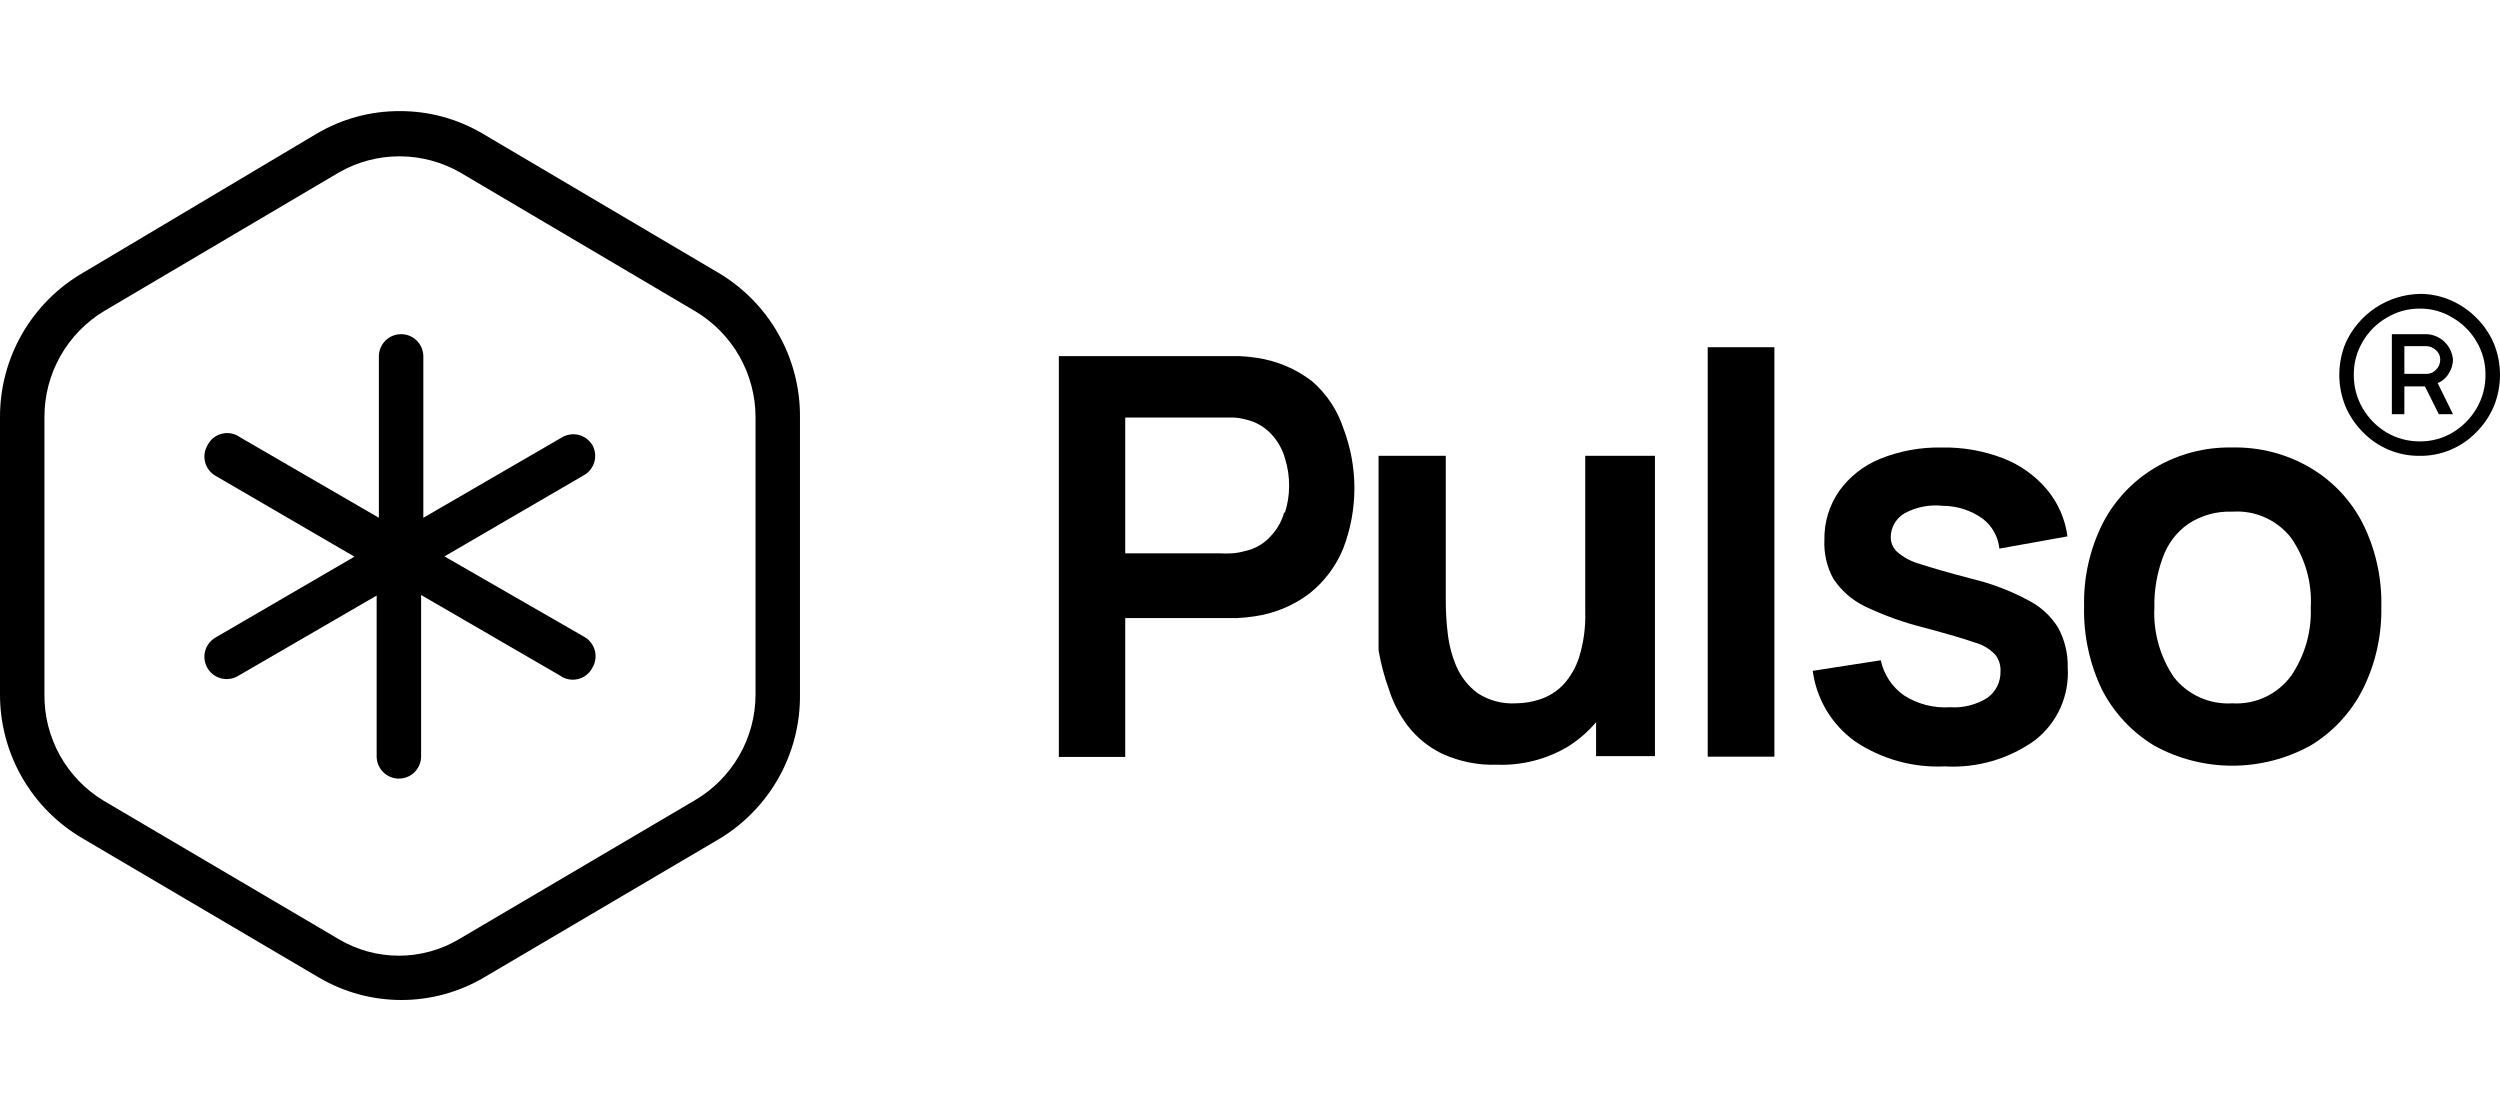
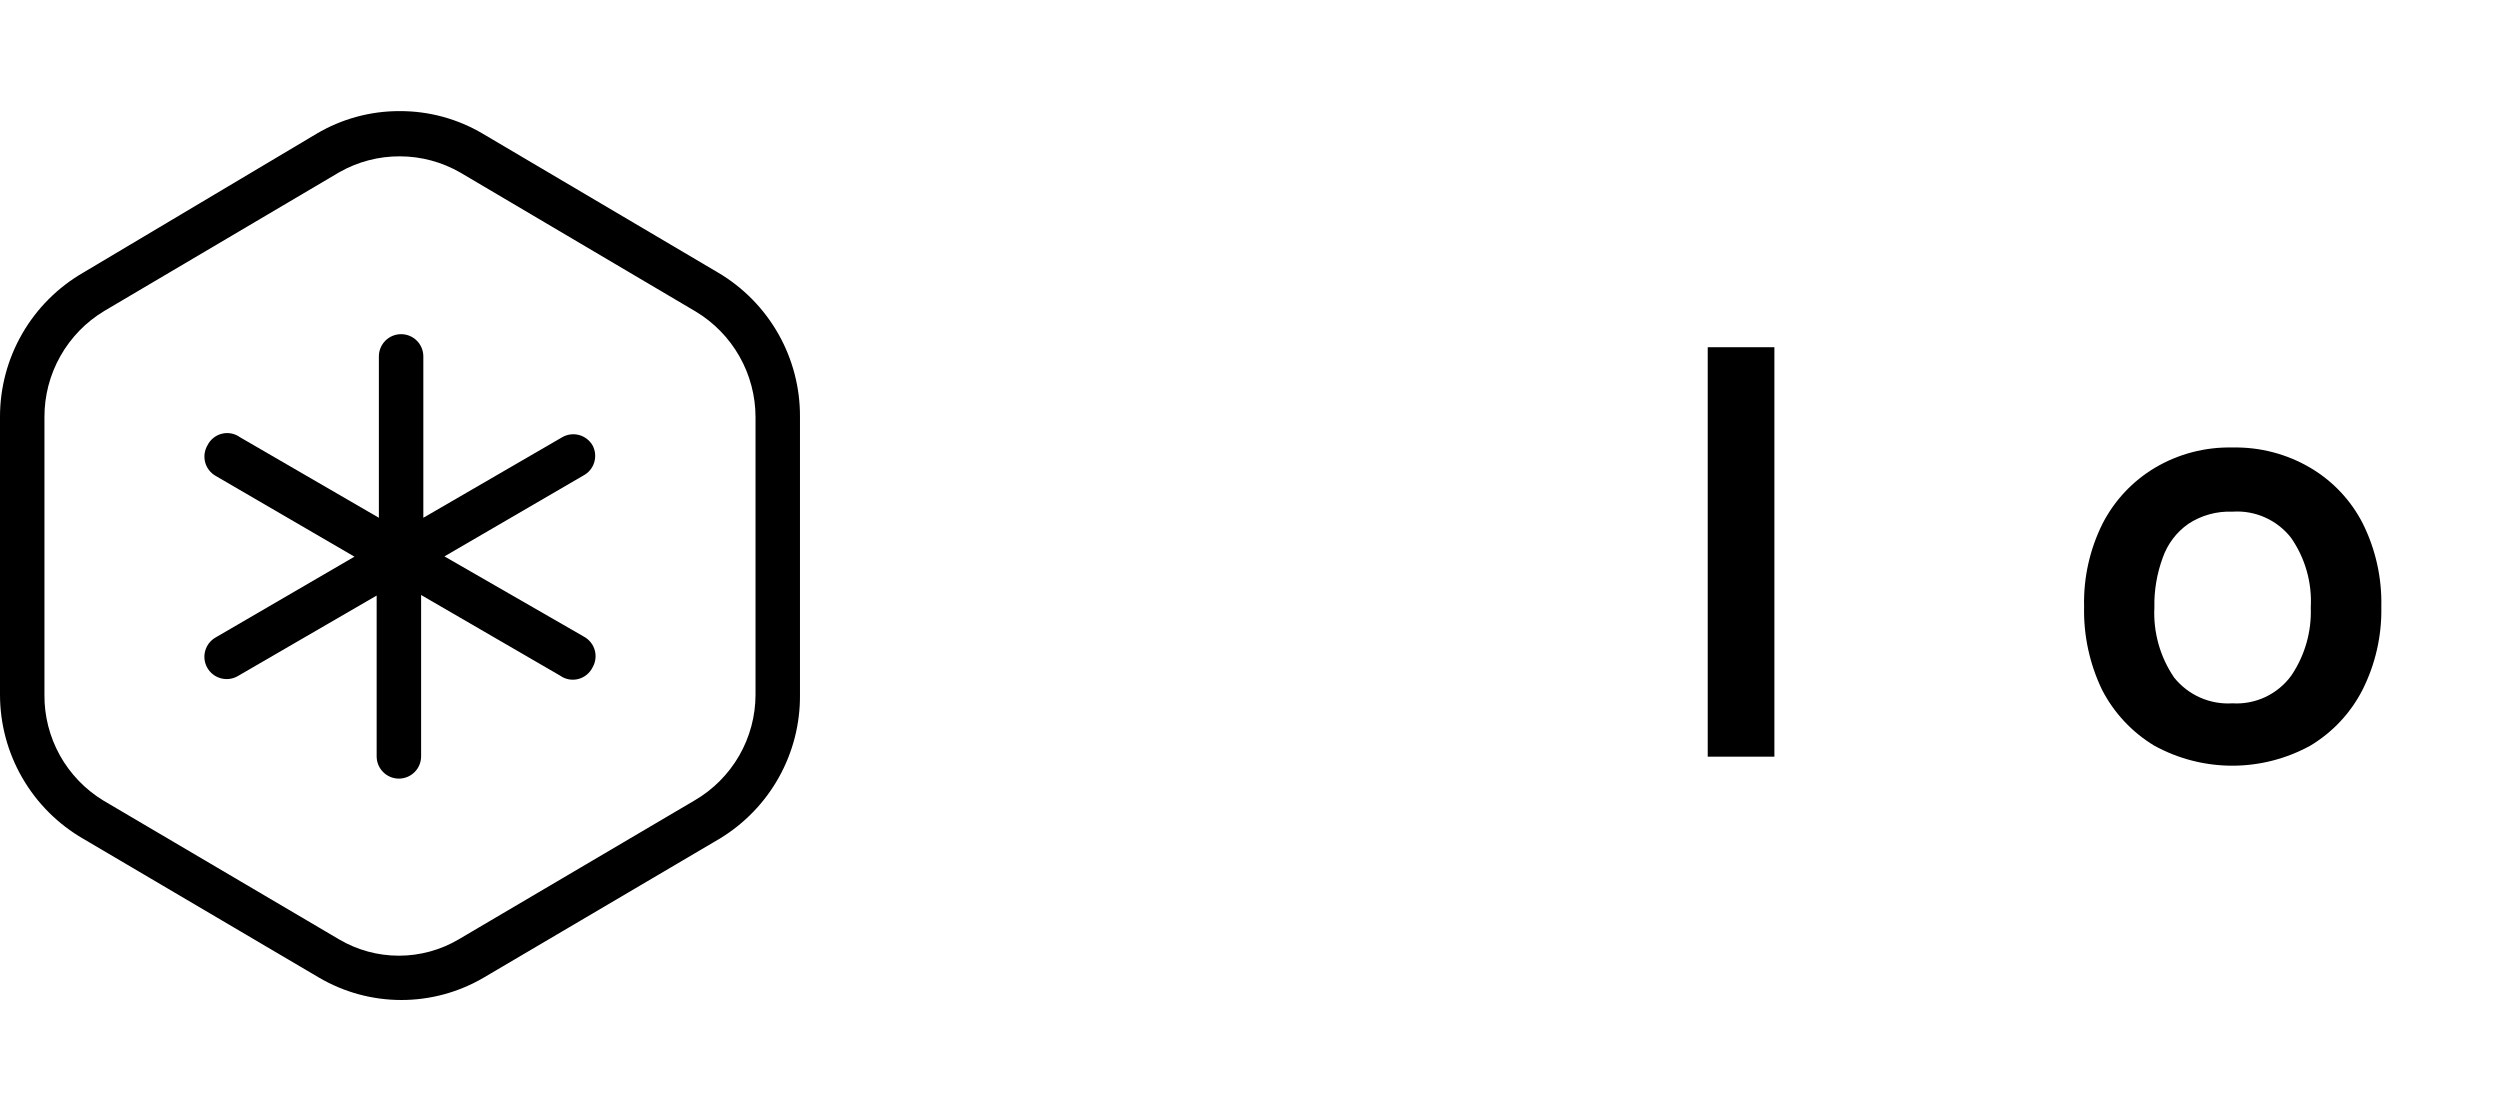
<svg xmlns="http://www.w3.org/2000/svg" width="180" height="80" viewBox="0 0 180 80" fill="none">
  <path d="M51.698 19.625L34.779 9.638C32.965 8.559 30.891 7.992 28.779 8C26.667 7.992 24.593 8.559 22.779 9.638L6 19.625C4.172 20.68 2.654 22.197 1.601 24.024C0.547 25.852 -0.005 27.924 3.19248e-05 30.032V50.008C-0.001 52.113 0.552 54.181 1.606 56.004C2.659 57.828 4.175 59.342 6 60.395L22.959 70.382C24.759 71.441 26.81 72 28.899 72C30.988 72 33.039 71.441 34.839 70.382L51.798 60.395C53.586 59.317 55.062 57.792 56.079 55.97C57.096 54.148 57.62 52.093 57.598 50.008V30.032C57.613 27.934 57.076 25.868 56.041 24.041C55.005 22.215 53.508 20.692 51.698 19.625ZM54.398 50.008C54.398 51.553 53.991 53.071 53.219 54.41C52.447 55.749 51.336 56.862 49.998 57.638L33.039 67.626C31.732 68.401 30.239 68.81 28.719 68.81C27.199 68.81 25.706 68.401 24.399 67.626L7.44 57.638C6.132 56.842 5.053 55.72 4.31 54.383C3.567 53.045 3.184 51.537 3.2 50.008V30.032C3.195 28.493 3.59 26.978 4.348 25.637C5.105 24.296 6.198 23.174 7.52 22.382L24.439 12.395C25.768 11.641 27.271 11.248 28.799 11.256C30.331 11.261 31.834 11.667 33.159 12.434L50.078 22.422C51.394 23.211 52.484 24.326 53.241 25.66C53.998 26.993 54.396 28.5 54.398 30.032V50.008Z" fill="black" />
  <path d="M42.66 32.06C42.446 31.695 42.097 31.429 41.689 31.32C41.281 31.212 40.846 31.269 40.48 31.48L30.48 37.28V25.66C30.48 25.235 30.311 24.828 30.011 24.528C29.711 24.228 29.304 24.06 28.88 24.06C28.455 24.06 28.048 24.228 27.748 24.528C27.448 24.828 27.279 25.235 27.279 25.66V37.28L17.279 31.48C17.093 31.346 16.88 31.253 16.655 31.21C16.43 31.166 16.198 31.172 15.975 31.228C15.752 31.283 15.544 31.386 15.366 31.53C15.187 31.673 15.041 31.854 14.94 32.06C14.832 32.242 14.762 32.444 14.733 32.653C14.704 32.863 14.716 33.076 14.77 33.281C14.824 33.486 14.918 33.677 15.047 33.845C15.175 34.013 15.336 34.154 15.52 34.26L25.52 40.08L15.52 45.9C15.337 46.005 15.177 46.145 15.048 46.312C14.92 46.479 14.826 46.669 14.771 46.873C14.66 47.283 14.717 47.721 14.93 48.09C15.142 48.459 15.492 48.728 15.902 48.838C16.106 48.893 16.318 48.907 16.527 48.88C16.735 48.853 16.937 48.785 17.119 48.68L27.119 42.88V54.46C27.119 54.884 27.288 55.291 27.588 55.591C27.888 55.891 28.295 56.06 28.72 56.06C29.144 56.06 29.551 55.891 29.851 55.591C30.151 55.291 30.32 54.884 30.32 54.46V42.84L40.319 48.64C40.506 48.774 40.719 48.866 40.944 48.91C41.169 48.953 41.401 48.947 41.624 48.892C41.846 48.837 42.054 48.734 42.233 48.59C42.412 48.446 42.558 48.265 42.66 48.06C42.767 47.878 42.837 47.676 42.866 47.466C42.895 47.257 42.883 47.043 42.829 46.839C42.775 46.634 42.681 46.442 42.552 46.274C42.423 46.106 42.263 45.965 42.08 45.86L32 40.06L41.999 34.24C42.187 34.141 42.353 34.006 42.488 33.843C42.623 33.679 42.724 33.491 42.785 33.288C42.847 33.085 42.867 32.872 42.846 32.661C42.824 32.45 42.761 32.246 42.66 32.06Z" fill="black" />
-   <path d="M179.554 24.72C178.949 23.333 177.842 22.226 176.454 21.62C175.754 21.315 174.998 21.158 174.234 21.16C173.095 21.183 171.986 21.53 171.037 22.161C170.088 22.791 169.338 23.679 168.874 24.72C168.28 26.175 168.28 27.805 168.874 29.26C169.171 29.955 169.599 30.587 170.134 31.12C170.666 31.668 171.304 32.101 172.009 32.394C172.714 32.686 173.471 32.831 174.234 32.82C174.997 32.829 175.753 32.679 176.454 32.38C177.146 32.088 177.772 31.66 178.294 31.12C178.83 30.587 179.258 29.955 179.554 29.26C180.149 27.805 180.149 26.175 179.554 24.72ZM178.314 29.4C177.896 30.115 177.305 30.714 176.594 31.14C175.881 31.565 175.065 31.787 174.234 31.78C173.391 31.787 172.562 31.566 171.834 31.14C171.124 30.714 170.533 30.115 170.114 29.4C169.686 28.666 169.465 27.83 169.474 26.98C169.465 26.143 169.687 25.32 170.114 24.6C170.528 23.886 171.121 23.293 171.834 22.88C172.557 22.44 173.388 22.211 174.234 22.22C175.068 22.211 175.887 22.44 176.594 22.88C177.308 23.293 177.901 23.886 178.314 24.6C178.742 25.32 178.964 26.143 178.954 26.98C178.964 27.83 178.743 28.666 178.314 29.4Z" fill="black" />
-   <path d="M176.314 26.88C176.506 26.589 176.61 26.248 176.614 25.9C176.577 25.421 176.368 24.971 176.027 24.634C175.685 24.296 175.234 24.092 174.754 24.06H172.214V29.82H173.114V27.82H174.594L175.594 29.82H176.614L175.514 27.58C175.853 27.445 176.135 27.198 176.314 26.88ZM175.394 26.62C175.308 26.714 175.203 26.79 175.086 26.841C174.969 26.893 174.842 26.92 174.714 26.92H173.114V24.92H174.714C174.96 24.934 175.193 25.033 175.374 25.2C175.48 25.287 175.564 25.397 175.619 25.522C175.675 25.647 175.701 25.783 175.694 25.92C175.693 26.051 175.667 26.18 175.615 26.3C175.563 26.42 175.488 26.529 175.394 26.62Z" fill="black" />
-   <path d="M94.457 27.44C93.29 26.546 91.913 25.967 90.457 25.76C90.053 25.697 89.646 25.657 89.237 25.64H88.157H76.237V54.5H81.017V44.5H87.997H89.057C89.473 44.484 89.887 44.444 90.297 44.38C91.751 44.179 93.128 43.607 94.297 42.72C95.368 41.865 96.201 40.749 96.717 39.48C97.784 36.692 97.784 33.608 96.717 30.82C96.284 29.509 95.503 28.341 94.457 27.44ZM92.457 36.9C92.28 37.546 91.943 38.138 91.477 38.62C90.987 39.163 90.335 39.535 89.617 39.68C89.318 39.767 89.009 39.821 88.697 39.84C88.398 39.859 88.097 39.859 87.797 39.84H81.017V30.06H87.857H88.757C89.068 30.073 89.377 30.119 89.677 30.2C90.391 30.354 91.041 30.724 91.537 31.26C91.999 31.753 92.335 32.349 92.517 33C92.722 33.647 92.823 34.322 92.817 35C92.816 35.645 92.715 36.286 92.517 36.9H92.457Z" fill="black" />
  <path d="M127.756 25H122.956V54.48H127.756V25Z" fill="black" />
-   <path d="M145.996 43.2C144.732 42.526 143.388 42.015 141.996 41.68C140.316 41.24 139.056 40.88 138.216 40.6C137.601 40.431 137.033 40.123 136.556 39.7C136.417 39.561 136.308 39.396 136.236 39.213C136.164 39.031 136.13 38.836 136.136 38.64C136.143 38.292 136.241 37.953 136.42 37.655C136.599 37.357 136.853 37.11 137.156 36.94C137.996 36.496 138.951 36.315 139.896 36.42C140.906 36.423 141.89 36.738 142.716 37.32C143.064 37.576 143.354 37.903 143.568 38.278C143.781 38.654 143.913 39.07 143.956 39.5L148.856 38.62C148.695 37.375 148.181 36.203 147.376 35.24C146.532 34.243 145.453 33.473 144.236 33C142.826 32.457 141.325 32.192 139.816 32.22C138.289 32.188 136.771 32.467 135.356 33.04C134.176 33.52 133.157 34.325 132.416 35.36C131.703 36.394 131.332 37.625 131.356 38.88C131.312 39.848 131.533 40.809 131.996 41.66C132.56 42.522 133.348 43.213 134.276 43.66C135.653 44.318 137.094 44.834 138.576 45.2C140.196 45.64 141.396 45.98 142.176 46.26C142.752 46.41 143.272 46.722 143.676 47.16C143.932 47.498 144.06 47.916 144.036 48.34C144.046 48.709 143.966 49.076 143.802 49.407C143.638 49.738 143.396 50.024 143.096 50.24C142.297 50.745 141.358 50.983 140.416 50.92C139.239 51.002 138.067 50.7 137.076 50.06C136.225 49.459 135.632 48.559 135.416 47.54L130.516 48.3C130.649 49.304 130.986 50.271 131.505 51.141C132.024 52.011 132.715 52.766 133.536 53.36C135.443 54.649 137.716 55.288 140.016 55.18C142.334 55.316 144.628 54.653 146.516 53.3C147.307 52.685 147.935 51.887 148.347 50.973C148.758 50.06 148.94 49.06 148.876 48.06C148.901 47.055 148.66 46.061 148.176 45.18C147.647 44.33 146.892 43.645 145.996 43.2Z" fill="black" />
  <path d="M166.375 33.7C164.671 32.688 162.717 32.176 160.735 32.22C158.775 32.175 156.841 32.68 155.155 33.68C153.553 34.637 152.251 36.022 151.395 37.68C150.463 39.54 150.003 41.601 150.055 43.68C150.008 45.755 150.453 47.811 151.355 49.68C152.21 51.332 153.504 52.716 155.095 53.68C156.819 54.631 158.756 55.13 160.725 55.13C162.694 55.13 164.631 54.631 166.355 53.68C167.95 52.721 169.245 51.336 170.095 49.68C171.032 47.822 171.499 45.761 171.455 43.68C171.503 41.601 171.043 39.542 170.115 37.68C169.268 36.028 167.972 34.648 166.375 33.7ZM164.975 48.64C164.493 49.303 163.852 49.833 163.111 50.183C162.37 50.532 161.553 50.69 160.735 50.64C159.937 50.69 159.139 50.547 158.408 50.224C157.677 49.9 157.034 49.405 156.535 48.78C155.526 47.3 155.028 45.53 155.115 43.74C155.09 42.52 155.294 41.306 155.715 40.16C156.057 39.174 156.701 38.321 157.555 37.72C158.497 37.101 159.609 36.793 160.735 36.84C161.539 36.784 162.344 36.926 163.079 37.254C163.815 37.582 164.459 38.086 164.955 38.72C165.976 40.188 166.476 41.955 166.375 43.74C166.441 45.481 165.95 47.197 164.975 48.64Z" fill="black" />
-   <path d="M114.137 44.06C114.171 45.163 114.022 46.265 113.697 47.32C113.461 48.063 113.065 48.746 112.537 49.32C112.084 49.782 111.529 50.132 110.917 50.34C110.337 50.536 109.729 50.638 109.117 50.64C108.148 50.692 107.187 50.433 106.377 49.9C105.724 49.412 105.208 48.764 104.877 48.02C104.545 47.249 104.329 46.433 104.237 45.6C104.146 44.85 104.099 44.095 104.097 43.34V32.82H99.257V44.82C99.257 45.34 99.257 46.02 99.257 46.82C99.419 47.773 99.667 48.71 99.997 49.62C100.296 50.571 100.756 51.464 101.357 52.26C102.012 53.107 102.854 53.791 103.817 54.26C105.069 54.836 106.439 55.11 107.817 55.06C109.608 55.12 111.379 54.662 112.917 53.74C113.667 53.263 114.341 52.676 114.917 52V54.44H119.157V32.82H114.137V44.06Z" fill="black" />
</svg>